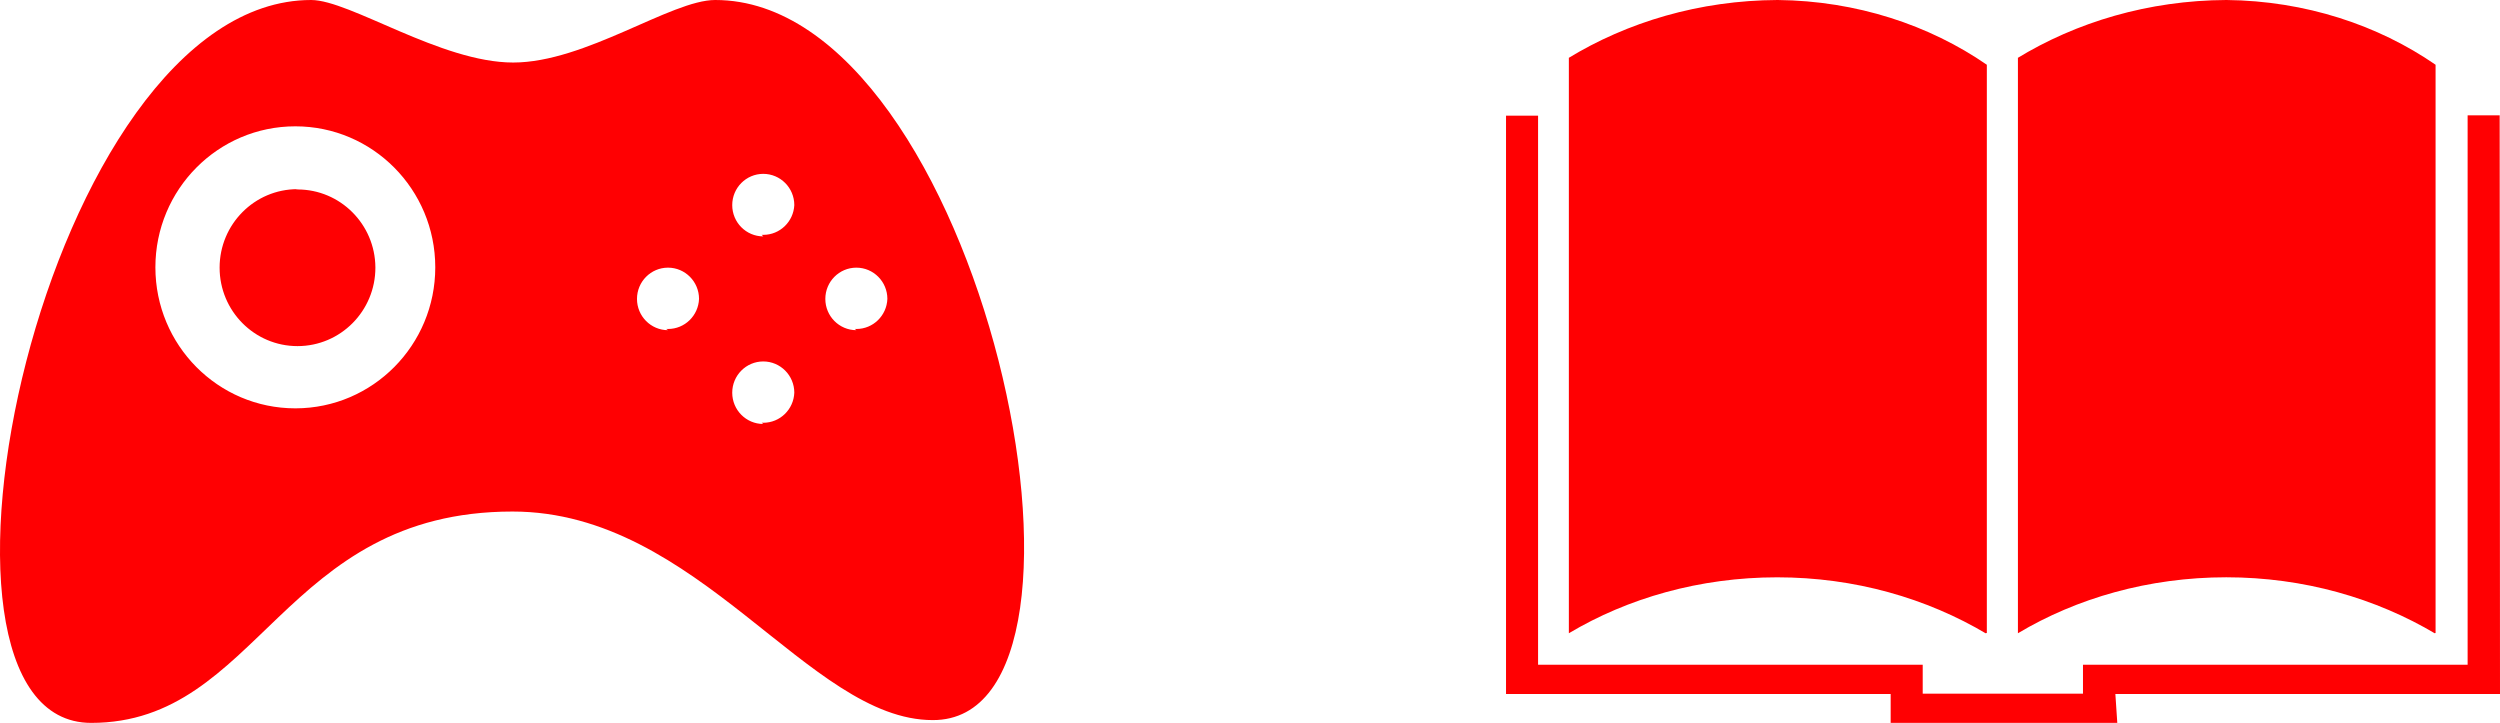
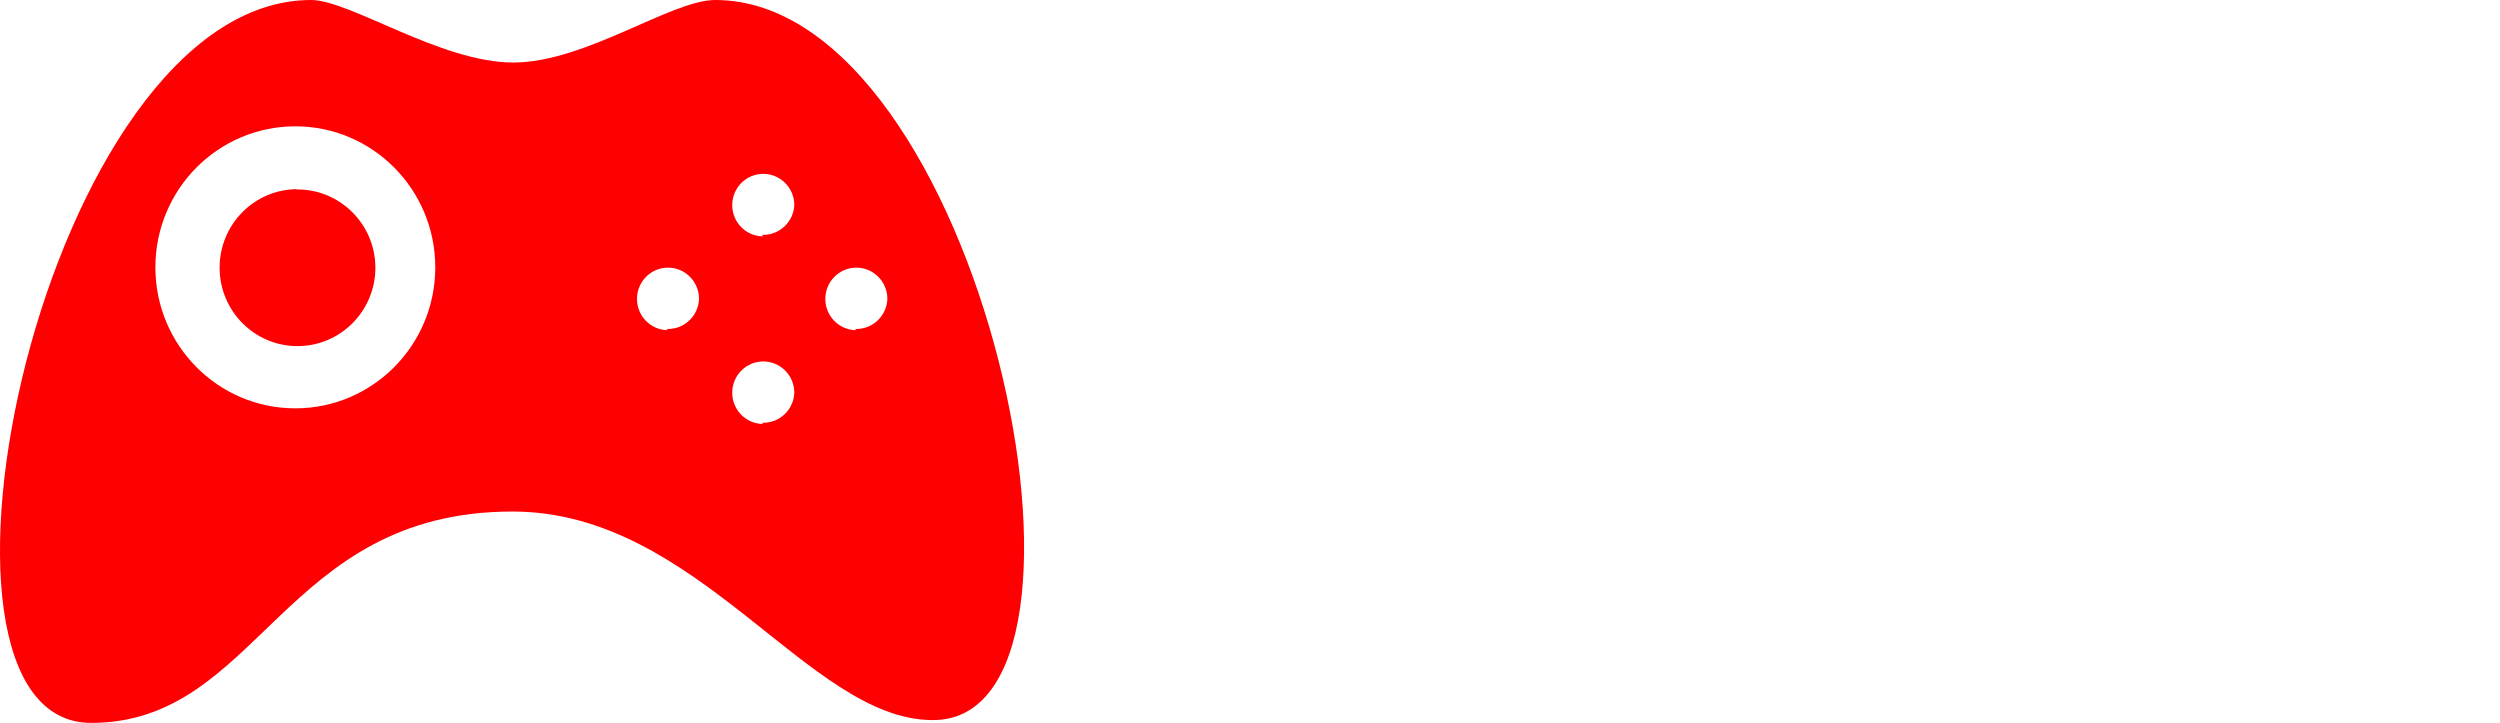
<svg xmlns="http://www.w3.org/2000/svg" width="83" height="24" viewBox="0 0 83 24" fill="none">
  <path d="M23.744 0C22.281 0 19.437 2.076 17.037 2.076C14.637 2.076 11.618 0 10.33 0C1.471 0 -3.598 24 3.026 24C8.61 24 9.362 16.983 17.016 16.983C23.198 16.983 26.834 23.907 30.965 23.907C37.569 23.938 32.593 2.34274e-05 23.744 2.34274e-05L23.744 0ZM9.815 13.557C9.812 13.557 9.809 13.557 9.805 13.557C7.239 13.557 5.159 11.461 5.159 8.875C5.159 6.29 7.239 4.194 9.805 4.194C12.371 4.194 14.451 6.29 14.451 8.875C14.451 11.457 12.377 13.551 9.816 13.557H9.815ZM22.178 10.962C21.609 10.962 21.148 10.497 21.148 9.924C21.148 9.351 21.609 8.886 22.178 8.886C22.747 8.886 23.208 9.351 23.208 9.924C23.186 10.48 22.734 10.922 22.178 10.922C22.156 10.922 22.135 10.922 22.113 10.92L22.116 10.92L22.178 10.962ZM25.34 14.076C24.771 14.076 24.31 13.611 24.31 13.038C24.31 12.465 24.771 12 25.34 12C25.909 12 26.371 12.465 26.371 13.038C26.349 13.594 25.896 14.036 25.341 14.036C25.323 14.036 25.305 14.036 25.286 14.034L25.289 14.035L25.34 14.076ZM25.34 7.848C24.771 7.848 24.31 7.383 24.31 6.81C24.31 6.236 24.771 5.772 25.34 5.772C25.909 5.772 26.371 6.236 26.371 6.81C26.343 7.361 25.893 7.797 25.342 7.797C25.323 7.797 25.305 7.797 25.286 7.796L25.289 7.796L25.34 7.848ZM28.431 10.962C27.862 10.962 27.401 10.497 27.401 9.924C27.401 9.351 27.862 8.886 28.431 8.886C29 8.886 29.461 9.351 29.461 9.924C29.439 10.48 28.987 10.922 28.432 10.922C28.413 10.922 28.395 10.921 28.377 10.92L28.38 10.92L28.431 10.962ZM9.887 6.28C9.884 6.28 9.881 6.28 9.877 6.28C8.449 6.28 7.291 7.447 7.291 8.886C7.291 10.325 8.449 11.491 9.877 11.491C11.305 11.491 12.463 10.325 12.463 8.886C12.463 8.882 12.463 8.879 12.463 8.875V8.875C12.452 7.445 11.298 6.29 9.877 6.29C9.855 6.29 9.834 6.29 9.812 6.291L9.815 6.291L9.887 6.28Z" fill="#FF0002" />
-   <path d="M65.963 21.014V2.15C64.054 0.832 61.641 0.028 59.021 4.69307e-05L59.014 0C56.428 0.013 54.031 0.728 52.042 1.945L52.086 1.92V21.024C54.036 19.86 56.43 19.167 59.003 19.167C61.576 19.167 63.97 19.86 65.967 21.05L65.92 21.024L65.963 21.014ZM80.861 21.014V2.15C78.953 0.832 76.539 0.028 73.919 4.69307e-05L73.912 0C71.331 0.014 68.937 0.73 66.951 1.945L66.995 1.92V21.024C68.945 19.859 71.339 19.166 73.912 19.166C76.485 19.166 78.879 19.859 80.876 21.05L80.829 21.024L80.861 21.014ZM82.989 3.83H81.925V22.07H69.155V23.03H63.834V22.07H51.064V3.84H50V23.04H62.77V24H70.294L70.23 23.04H83L82.989 3.83Z" fill="#FF0002" />
</svg>